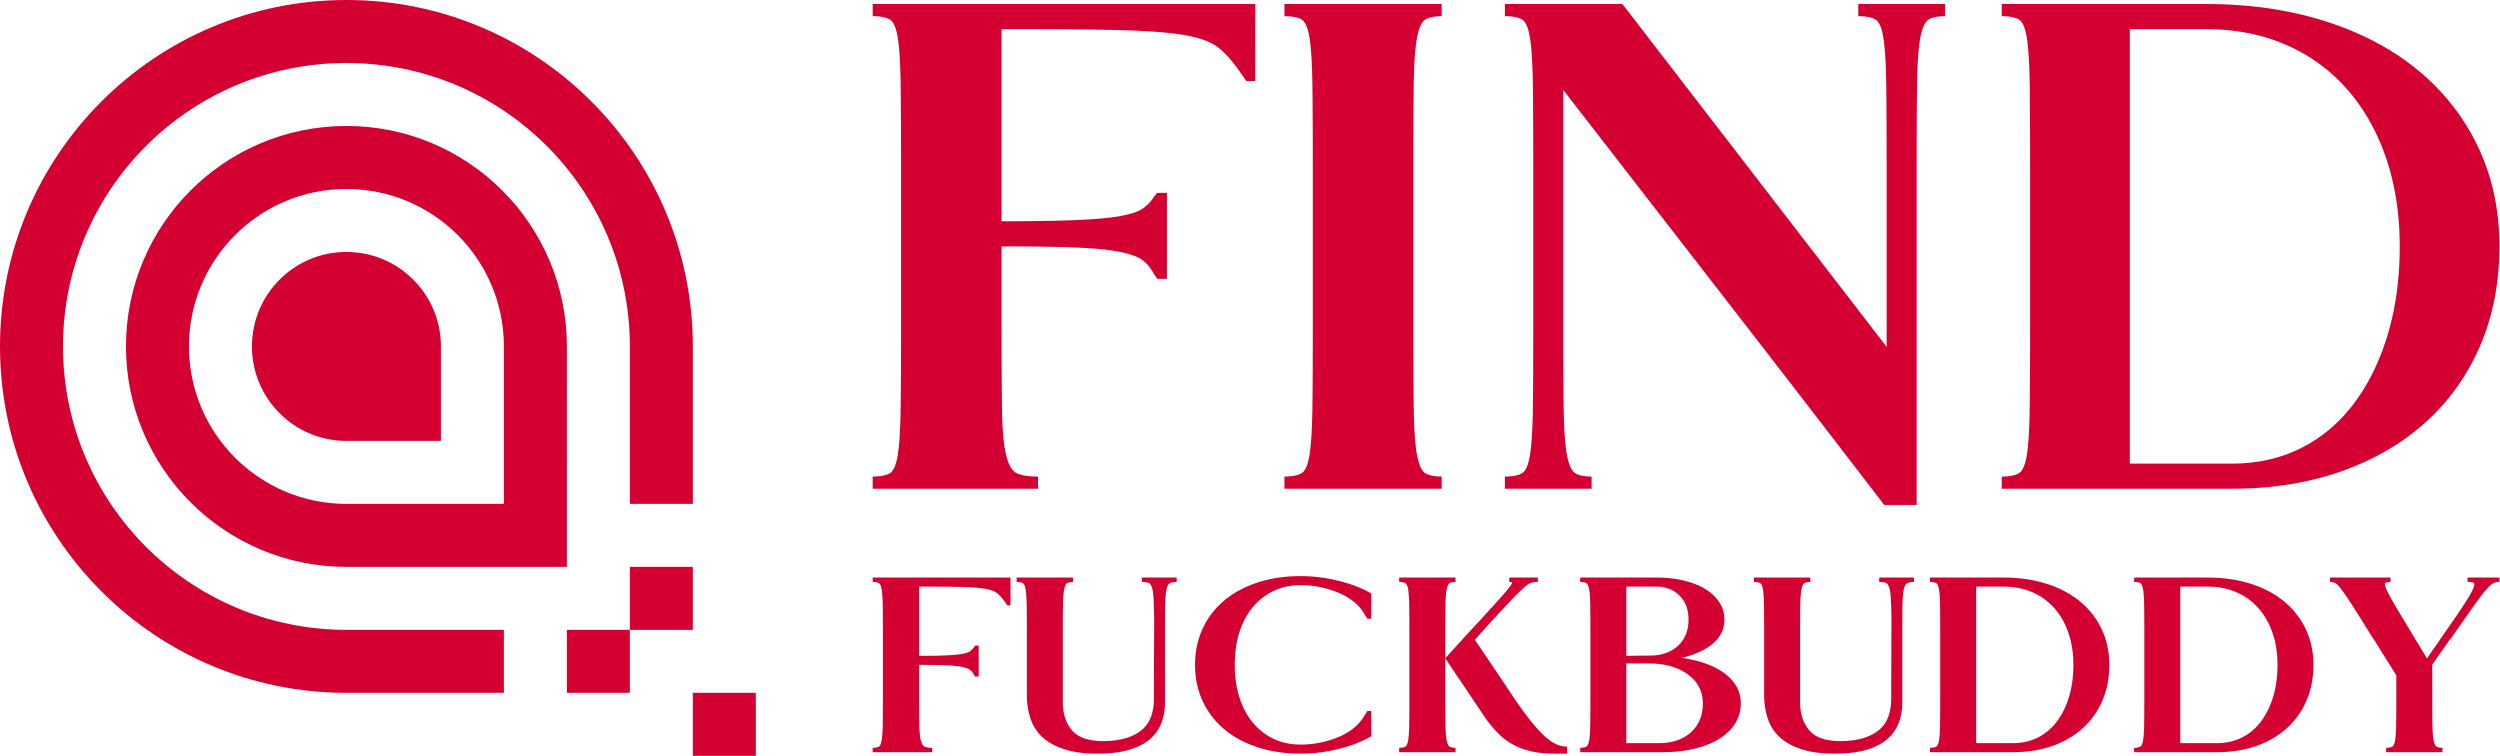
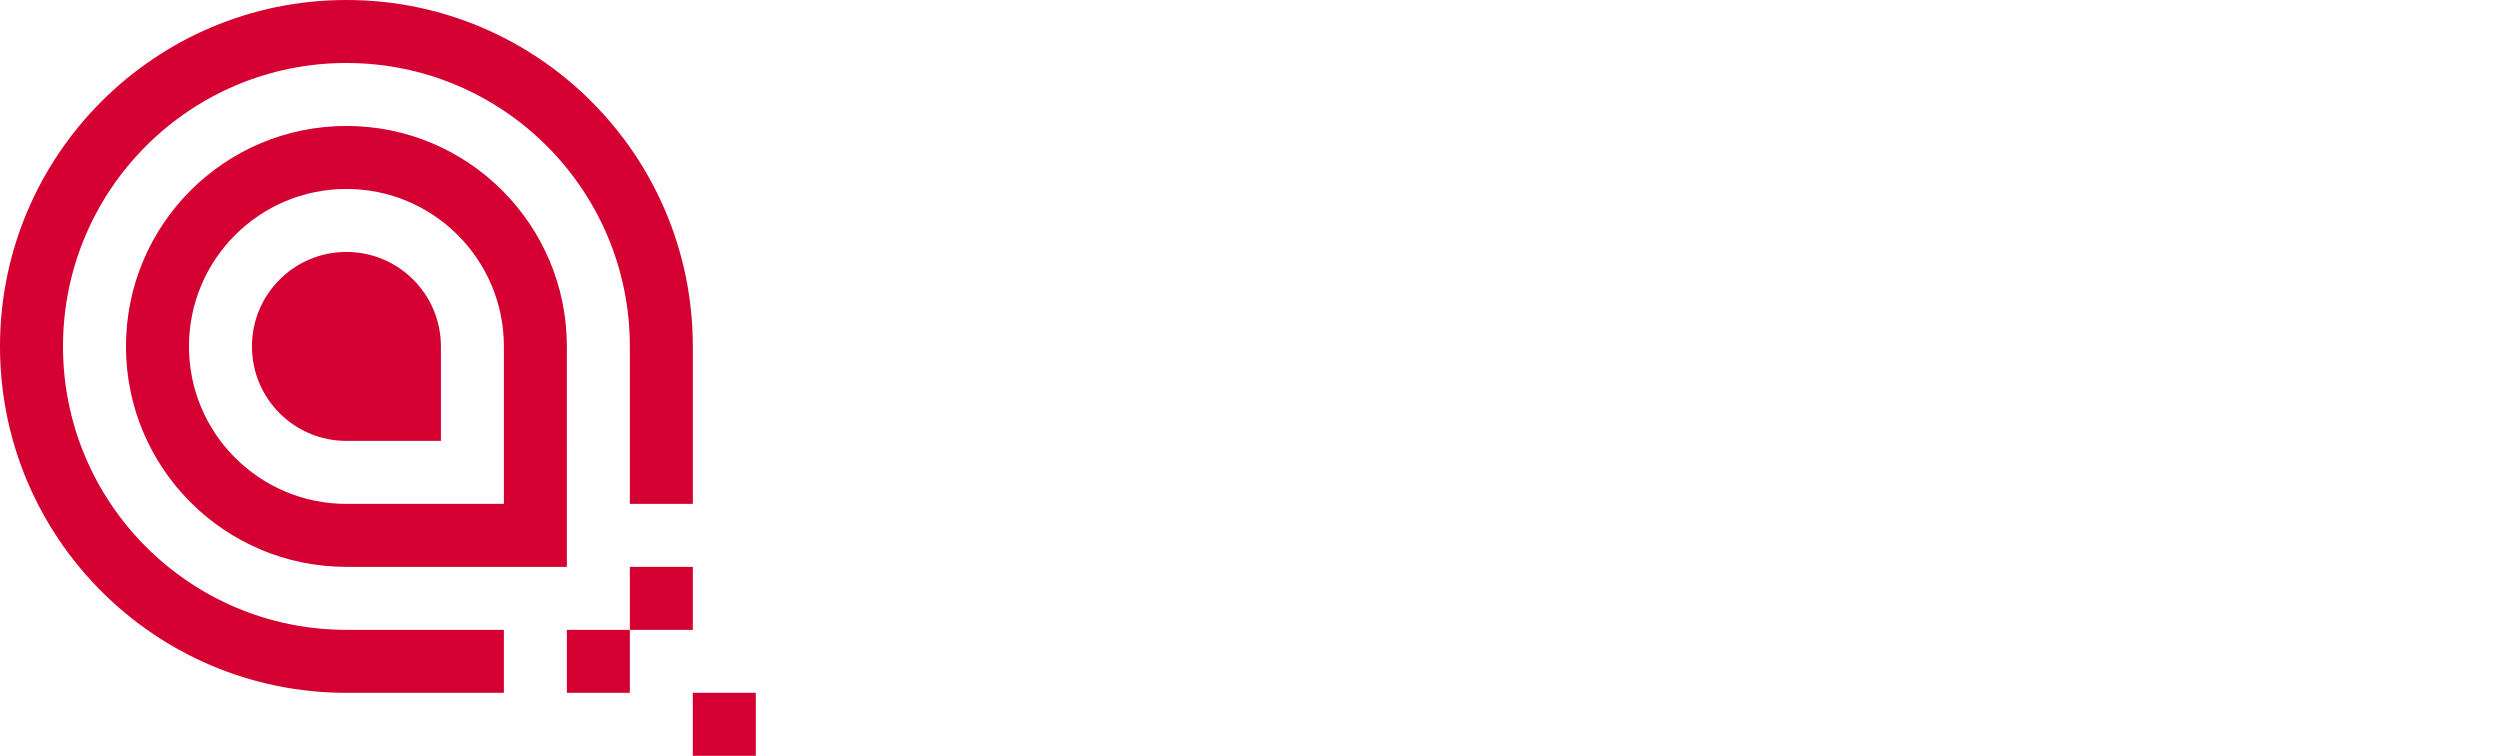
<svg xmlns="http://www.w3.org/2000/svg" fill="none" viewBox="0 0 301 91">
-   <path d="M105.072 1.948c.911 0 1.594.13 2.049.39.456.261.781 1.01.976 2.245.195 1.236.309 3.14.342 5.71.032 2.569.048 6.13.048 10.685v17.37c0 4.554-.016 8.116-.048 10.686-.033 2.57-.147 4.473-.342 5.709-.195 1.236-.52 1.984-.976 2.244-.455.26-1.138.39-2.049.39v1.464h19.907v-1.463c-1.106 0-1.951-.13-2.537-.39-.585-.261-1.024-1.01-1.317-2.245-.293-1.236-.456-3.14-.488-5.71-.033-2.569-.049-6.13-.049-10.685v-8.685c3.838 0 6.88.049 9.124.146 2.245.098 3.985.277 5.221.537 1.236.26 2.115.586 2.635.976.521.39.976.943 1.366 1.659l.391.585h1.171V23.222h-1.171l-.391.488a5.152 5.152 0 0 1-1.366 1.415c-.52.358-1.399.65-2.635.878-1.236.228-2.976.39-5.221.488-2.244.098-5.286.147-9.124.147V3.51h2.83c5.205 0 9.336.049 12.394.146 3.057.098 5.448.31 7.172.634 1.724.326 3.009.846 3.855 1.562.846.716 1.691 1.691 2.537 2.927l.683.976h1.074V.485h-46.061v1.463ZM173.578 57.378c-.846 0-1.497-.13-1.952-.39-.455-.261-.797-1.01-1.025-2.245-.227-1.236-.358-3.14-.39-5.71-.033-2.569-.049-6.13-.049-10.685v-17.37c0-4.554.016-8.116.049-10.686.032-2.57.163-4.473.39-5.709.228-1.236.57-1.984 1.025-2.244.455-.26 1.106-.39 1.952-.39V.484h-18.932v1.463c.911 0 1.594.13 2.049.39.456.261.781 1.01.976 2.245.195 1.236.309 3.14.342 5.71.032 2.569.048 6.13.048 10.685v17.37c0 4.554-.016 8.116-.048 10.686-.033 2.57-.147 4.473-.342 5.709-.195 1.236-.52 1.984-.976 2.244-.455.26-1.138.39-2.049.39v1.464h18.932v-1.463ZM181.189 1.948c.911 0 1.594.13 2.05.39.455.261.78 1.01.976 2.245.195 1.236.309 3.14.341 5.71.033 2.569.049 6.13.049 10.685v17.37c0 4.554-.016 8.116-.049 10.686-.032 2.57-.146 4.473-.341 5.709-.196 1.236-.521 1.984-.976 2.244-.456.26-1.139.39-2.05.39v1.464h10.442v-1.463c-.846 0-1.496-.13-1.952-.39-.455-.261-.797-1.01-1.024-2.245-.228-1.236-.358-3.14-.391-5.71-.032-2.569-.048-6.13-.048-10.685v-27.52c6.505 8.393 12.962 16.72 19.371 24.983a6214.322 6214.322 0 0 1 19.273 24.982h3.903V20.978c0-4.554.017-8.116.049-10.686.033-2.57.163-4.473.391-5.709.227-1.236.569-1.984 1.024-2.244.456-.26 1.106-.39 1.952-.39V.484h-10.442v1.463c.911 0 1.594.13 2.049.39.456.261.781 1.01.976 2.245.196 1.236.309 3.14.342 5.71.032 2.569.049 6.13.049 10.685v20.786L195.339.484h-14.15v1.464ZM265.602 3.51c3.513 0 6.701.618 9.563 1.854a20.69 20.69 0 0 1 7.368 5.318c2.049 2.31 3.627 5.075 4.733 8.295 1.106 3.22 1.659 6.782 1.659 10.686 0 3.903-.488 7.465-1.464 10.686-.976 3.22-2.342 5.985-4.098 8.295-1.757 2.31-3.871 4.082-6.344 5.318-2.472 1.236-5.237 1.854-8.294 1.854h-12.296V3.51h9.173ZM241.01 1.948c.911 0 1.594.13 2.049.39.456.261.781 1.01.976 2.245.195 1.236.309 3.14.342 5.71.032 2.569.049 6.13.049 10.685v17.37c0 4.554-.017 8.116-.049 10.686-.033 2.57-.147 4.473-.342 5.709-.195 1.236-.52 1.984-.976 2.244-.455.26-1.138.39-2.049.39v1.464h27.715c4.814 0 9.205-.699 13.174-2.098 3.968-1.399 7.368-3.383 10.198-5.953 2.83-2.57 5.009-5.643 6.538-9.221 1.529-3.579 2.293-7.547 2.293-11.906 0-4.359-.846-8.327-2.537-11.906-1.692-3.578-4.082-6.652-7.173-9.222-3.09-2.57-6.814-4.554-11.173-5.952-4.359-1.399-9.173-2.098-14.443-2.098H241.01v1.463ZM105.072 70.066c.328 0 .574.047.738.14.164.095.281.364.352.81.07.445.111 1.13.123 2.056.011.926.017 2.21.017 3.85v6.258c0 1.64-.006 2.923-.017 3.85-.012.925-.053 1.61-.123 2.056-.071.445-.188.715-.352.808-.164.094-.41.141-.738.141v.527h7.172v-.527c-.399 0-.703-.047-.914-.14-.211-.094-.369-.364-.475-.81-.105-.444-.164-1.13-.176-2.056-.011-.926-.017-2.209-.017-3.85v-3.128c1.383 0 2.478.017 3.287.052.808.036 1.435.1 1.881.194.445.094.761.21.949.351.187.14.351.34.492.598l.141.21h.422V77.73h-.422l-.141.176c-.141.211-.305.381-.492.51-.188.129-.504.234-.949.316-.446.082-1.073.14-1.881.176-.809.035-1.905.053-3.287.053v-8.332h1.019c1.875 0 3.364.017 4.465.052 1.102.036 1.963.112 2.584.229s1.084.305 1.389.563c.304.257.609.609.914 1.054l.246.352h.387v-3.34h-16.594v.527ZM141.67 69.539h-4.184v.527c.328 0 .58.03.756.088.176.059.316.223.422.492.105.27.176.692.211 1.266.035.574.064 1.377.088 2.408l-.036 9.88c0 .75-.111 1.435-.334 2.056a3.765 3.765 0 0 1-1.072 1.582c-.492.433-1.131.773-1.916 1.02-.785.245-1.728.368-2.83.368-1.734 0-2.971-.433-3.709-1.3-.738-.868-1.107-2.004-1.107-3.41v-7.594c0-1.64.005-2.924.017-3.85.012-.926.059-1.611.141-2.057.082-.445.205-.714.369-.808.164-.094.398-.14.703-.14v-.528h-6.785v.527c.328 0 .574.047.738.14.164.095.281.364.352.81.07.445.111 1.13.123 2.056.012.926.017 2.21.017 3.85v6.75c0 1.054.153 2.021.457 2.9a5.262 5.262 0 0 0 1.477 2.233c.68.609 1.559 1.084 2.637 1.423 1.078.34 2.379.51 3.902.51 1.477 0 2.731-.146 3.762-.44 1.031-.292 1.869-.708 2.514-1.247a4.891 4.891 0 0 0 1.423-1.934c.305-.75.457-1.582.457-2.496v-7.348c0-1.734.006-3.082.018-4.043.012-.96.059-1.675.141-2.144.082-.469.222-.756.421-.862.2-.105.475-.158.827-.158v-.527ZM164.627 85.605c-.071.117-.147.24-.229.37a15.44 15.44 0 0 0-.228.369 5.315 5.315 0 0 1-1.231 1.353 7.508 7.508 0 0 1-1.775 1.037c-.668.282-1.389.504-2.162.668-.774.164-1.571.246-2.391.246-1.195 0-2.279-.228-3.252-.685a7.265 7.265 0 0 1-2.514-1.951c-.703-.844-1.242-1.858-1.617-3.041-.375-1.184-.562-2.49-.562-3.92 0-1.454.187-2.766.562-3.938.375-1.172.914-2.18 1.617-3.023a7.263 7.263 0 0 1 2.514-1.952c.973-.457 2.057-.685 3.252-.685.82 0 1.617.082 2.391.246.773.164 1.494.387 2.162.668.668.281 1.26.627 1.775 1.037.516.41.926.861 1.231 1.354.07.117.146.24.228.369.082.129.158.252.229.369h.457l.035-3.024c-1.055-.632-2.356-1.142-3.902-1.529a18.934 18.934 0 0 0-4.606-.58c-1.898 0-3.633.258-5.203.773-1.57.516-2.912 1.243-4.025 2.18a9.694 9.694 0 0 0-2.584 3.375c-.61 1.313-.915 2.766-.915 4.36 0 1.593.305 3.046.915 4.359a9.694 9.694 0 0 0 2.584 3.375c1.113.938 2.455 1.664 4.025 2.18 1.57.515 3.305.773 5.203.773 1.524 0 3.059-.193 4.606-.58 1.546-.387 2.847-.896 3.902-1.53l-.035-3.023h-.457Zm.211 2.532h-.035l.316.492-.281-.492ZM185.158 69.539h-3.445v.527h.105c.141 0 .217.035.229.106.012.07-.1.258-.334.562-.235.305-.615.75-1.143 1.336-.527.586-1.26 1.395-2.197 2.426l-1.441 1.547-2.918 3.199v-2.32c0-1.64.005-2.924.017-3.85.012-.926.059-1.611.141-2.057.082-.445.205-.714.369-.808.164-.094.398-.14.703-.14v-.528h-6.785v.527c.328 0 .574.047.738.14.164.095.281.364.352.81.07.445.111 1.13.123 2.056.011.926.017 2.21.017 3.85v6.258c0 1.64-.006 2.923-.017 3.85-.012.925-.053 1.61-.123 2.056-.071.445-.188.715-.352.808-.164.094-.41.141-.738.141v.527h6.785v-.527c-.305 0-.539-.047-.703-.14-.164-.094-.287-.364-.369-.81-.082-.444-.129-1.13-.141-2.056a319.61 319.61 0 0 1-.017-3.85v-3.937c.375.586.808 1.242 1.3 1.969.422.61.926 1.353 1.512 2.232a676.78 676.78 0 0 0 1.969 2.936 13.9 13.9 0 0 0 1.652 1.986 7.75 7.75 0 0 0 1.863 1.354c.68.351 1.418.609 2.215.773.797.164 1.688.246 2.672.246h1.477v-.844c-.469 0-.944-.117-1.424-.351-.481-.235-.99-.615-1.529-1.143-.539-.527-1.137-1.219-1.793-2.074a54.885 54.885 0 0 1-2.215-3.146 602.391 602.391 0 0 0-2.479-3.692c-.715-1.055-1.271-1.875-1.67-2.46l.106-.106a264.27 264.27 0 0 1 3.463-3.797c.855-.914 1.523-1.6 2.004-2.057.48-.457.843-.738 1.09-.844.246-.105.486-.158.72-.158h.211v-.527ZM198.412 79.875c1.992 0 3.592.44 4.799 1.318 1.207.88 1.811 2.045 1.811 3.498 0 1.453-.481 2.614-1.442 3.48-.961.868-2.25 1.302-3.867 1.302h-3.902v-9.598h2.601Zm.949-9.246c1.196 0 2.151.363 2.866 1.09.714.726 1.072 1.687 1.072 2.882 0 1.313-.422 2.362-1.266 3.147-.844.785-1.969 1.178-3.375 1.178l-2.847.035v-8.332h3.55Zm-9.105-.563c.328 0 .574.047.738.14.164.095.281.364.352.81.07.445.111 1.13.123 2.056.011.926.017 2.21.017 3.85v6.258c0 1.64-.006 2.923-.017 3.85-.012.925-.053 1.61-.123 2.056-.071.445-.188.715-.352.808-.164.094-.41.141-.738.141v.527h9.914c1.406 0 2.689-.14 3.85-.421 1.16-.282 2.156-.68 2.988-1.196.832-.515 1.471-1.136 1.916-1.863a4.49 4.49 0 0 0 .668-2.39c0-1.43-.639-2.626-1.916-3.587-1.278-.96-3.018-1.593-5.221-1.898 1.617-.375 2.883-.955 3.797-1.74.914-.785 1.371-1.74 1.371-2.866 0-.75-.199-1.435-.598-2.056-.398-.621-.955-1.155-1.67-1.6-.714-.445-1.582-.79-2.601-1.037-1.02-.246-2.15-.37-3.393-.37h-9.105v.528ZM230.44 69.539h-4.184v.527c.328 0 .58.03.756.088.176.059.316.223.422.492.105.27.175.692.211 1.266.035.574.064 1.377.088 2.408l-.036 9.88c0 .75-.111 1.435-.334 2.056a3.765 3.765 0 0 1-1.072 1.582c-.492.433-1.131.773-1.916 1.02-.785.245-1.728.368-2.83.368-1.734 0-2.971-.433-3.709-1.3-.738-.868-1.107-2.004-1.107-3.41v-7.594c0-1.64.005-2.924.017-3.85.012-.926.059-1.611.141-2.057.082-.445.205-.714.369-.808.164-.094.398-.14.703-.14v-.528h-6.785v.527c.328 0 .574.047.738.14.164.095.281.364.352.81.07.445.111 1.13.123 2.056.011.926.017 2.21.017 3.85v6.75c0 1.054.153 2.021.457 2.9a5.262 5.262 0 0 0 1.477 2.233c.68.609 1.559 1.084 2.637 1.423 1.078.34 2.379.51 3.902.51 1.477 0 2.731-.146 3.762-.44 1.031-.292 1.869-.708 2.513-1.247a4.884 4.884 0 0 0 1.424-1.934c.305-.75.457-1.582.457-2.496v-7.348c0-1.734.006-3.082.018-4.043.012-.96.058-1.675.141-2.144.082-.469.222-.756.421-.862.2-.105.475-.158.827-.158v-.527ZM241.233 70.629c1.265 0 2.414.222 3.445.668a7.454 7.454 0 0 1 2.654 1.916c.739.832 1.307 1.828 1.705 2.988.399 1.16.598 2.443.598 3.85 0 1.406-.176 2.69-.527 3.85-.352 1.16-.844 2.156-1.477 2.988a6.5 6.5 0 0 1-2.285 1.916c-.891.445-1.887.668-2.988.668h-4.43V70.629h3.305Zm-8.86-.563c.328 0 .574.047.738.14.165.095.282.364.352.81.07.445.111 1.13.123 2.056.012.926.018 2.21.018 3.85v6.258c0 1.64-.006 2.923-.018 3.85-.012.925-.053 1.61-.123 2.056-.07.445-.187.715-.352.808-.164.094-.41.141-.738.141v.527h9.985c1.734 0 3.316-.251 4.746-.755 1.429-.504 2.654-1.22 3.674-2.145a9.45 9.45 0 0 0 2.355-3.322c.551-1.29.826-2.719.826-4.29 0-1.57-.304-3-.914-4.288a9.627 9.627 0 0 0-2.584-3.323c-1.113-.925-2.455-1.64-4.025-2.144-1.571-.504-3.305-.756-5.203-.756h-8.86v.527ZM265.807 70.629c1.266 0 2.414.222 3.445.668a7.458 7.458 0 0 1 2.655 1.916c.738.832 1.306 1.828 1.705 2.988.398 1.16.597 2.443.597 3.85 0 1.406-.175 2.69-.527 3.85-.352 1.16-.844 2.156-1.477 2.988a6.491 6.491 0 0 1-2.285 1.916c-.89.445-1.886.668-2.988.668h-4.43V70.629h3.305Zm-8.859-.563c.328 0 .574.047.738.14.164.095.281.364.351.81.071.445.112 1.13.123 2.056.012.926.018 2.21.018 3.85v6.258c0 1.64-.006 2.923-.018 3.85-.011.925-.052 1.61-.123 2.056-.07.445-.187.715-.351.808-.164.094-.41.141-.738.141v.527h9.984c1.734 0 3.316-.251 4.746-.755 1.43-.504 2.654-1.22 3.674-2.145a9.438 9.438 0 0 0 2.355-3.322c.551-1.29.827-2.719.827-4.29 0-1.57-.305-3-.914-4.288a9.63 9.63 0 0 0-2.585-3.323c-1.113-.925-2.455-1.64-4.025-2.144-1.57-.504-3.305-.756-5.203-.756h-8.859v.527ZM287.288 90.562h6.785v-.527c-.305 0-.539-.047-.703-.14-.164-.094-.288-.364-.37-.81-.082-.444-.128-1.13-.14-2.056-.012-.926-.018-2.209-.018-3.85v-3.163l2.18-3.094h.035c1.149-1.64 2.045-2.918 2.69-3.832.644-.914 1.16-1.594 1.546-2.04.387-.445.686-.72.897-.826a1.63 1.63 0 0 1 .738-.158v-.527h-3.832v.527h.211c.234 0 .404.035.51.106.105.07.117.234.035.492s-.275.644-.58 1.16a40.86 40.86 0 0 1-1.371 2.11l-3.692 5.343-3.375-5.59a58.161 58.161 0 0 1-1.16-2.021c-.258-.48-.422-.838-.492-1.072-.07-.235-.047-.381.07-.44.118-.058.305-.088.563-.088v-.527h-7.278v.527c.258 0 .481.053.668.158.188.106.446.381.774.827.328.445.785 1.125 1.371 2.039a250.58 250.58 0 0 1 2.391 3.832h.035l2.742 4.394v1.864c0 1.64-.006 2.923-.018 3.85-.011.925-.052 1.61-.123 2.056-.07.445-.187.715-.351.808-.164.094-.41.141-.738.141v.527Z" fill="#D50032" />
  <path fill-rule="evenodd" clip-rule="evenodd" d="M41.709 75.834c-18.848 0-34.125-15.28-34.125-34.125 0-18.846 15.277-34.125 34.125-34.125 18.847 0 34.125 15.277 34.125 34.125v18.958h7.582V41.71C83.416 18.673 64.743 0 41.71 0 18.674 0 0 18.673 0 41.709c0 23.035 18.673 41.708 41.709 41.708h18.958v-7.582H41.71v-.001ZM15.167 41.708c0-14.66 11.883-26.542 26.542-26.542 14.659 0 26.541 11.883 26.541 26.543V68.25H41.709c-14.66 0-26.542-11.883-26.542-26.542ZM41.71 60.666h18.958V41.71c0-10.472-8.486-18.959-18.958-18.959-10.472 0-18.959 8.488-18.959 18.959 0 10.47 8.487 18.957 18.959 18.957Zm0-30.332c6.282 0 11.375 5.091 11.375 11.375v11.375H41.709c-6.284 0-11.375-5.092-11.375-11.375 0-6.284 5.092-11.375 11.375-11.375ZM83.416 68.25h-7.582v7.584H68.25v7.582h7.584v-7.582h7.582V68.25ZM91 83.416h-7.584V91H91v-7.584Z" fill="#D50032" />
</svg>